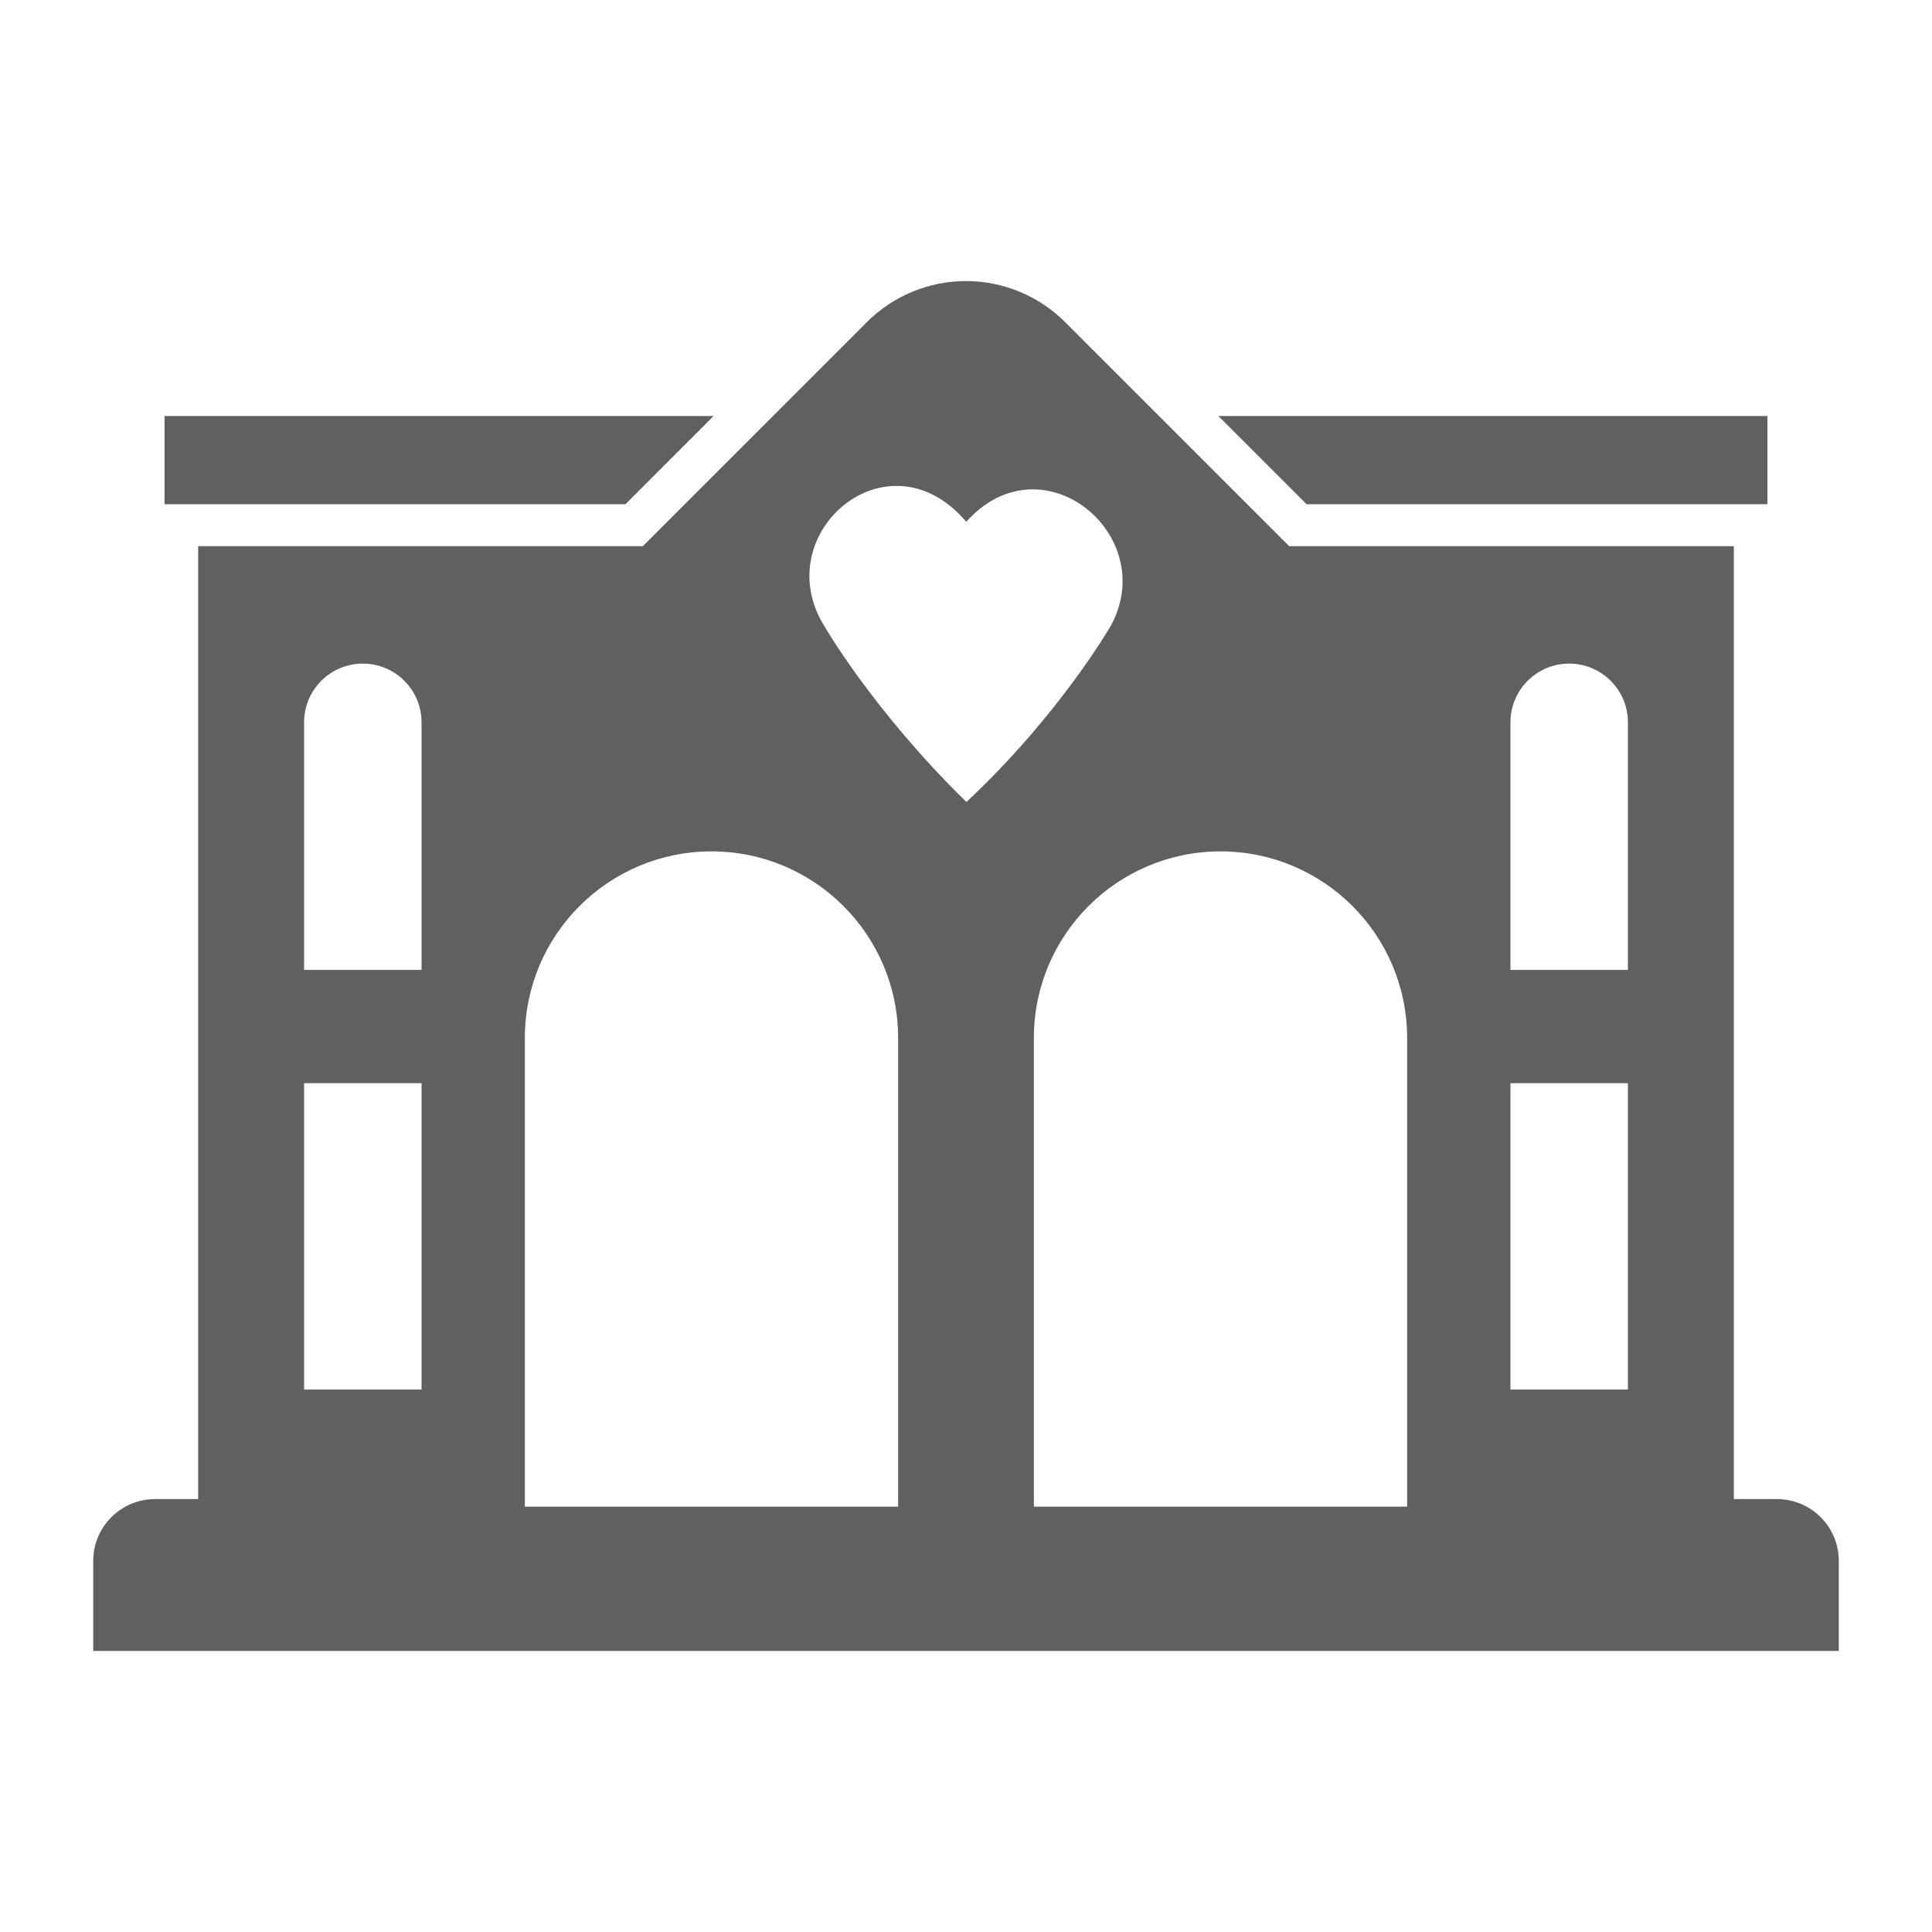
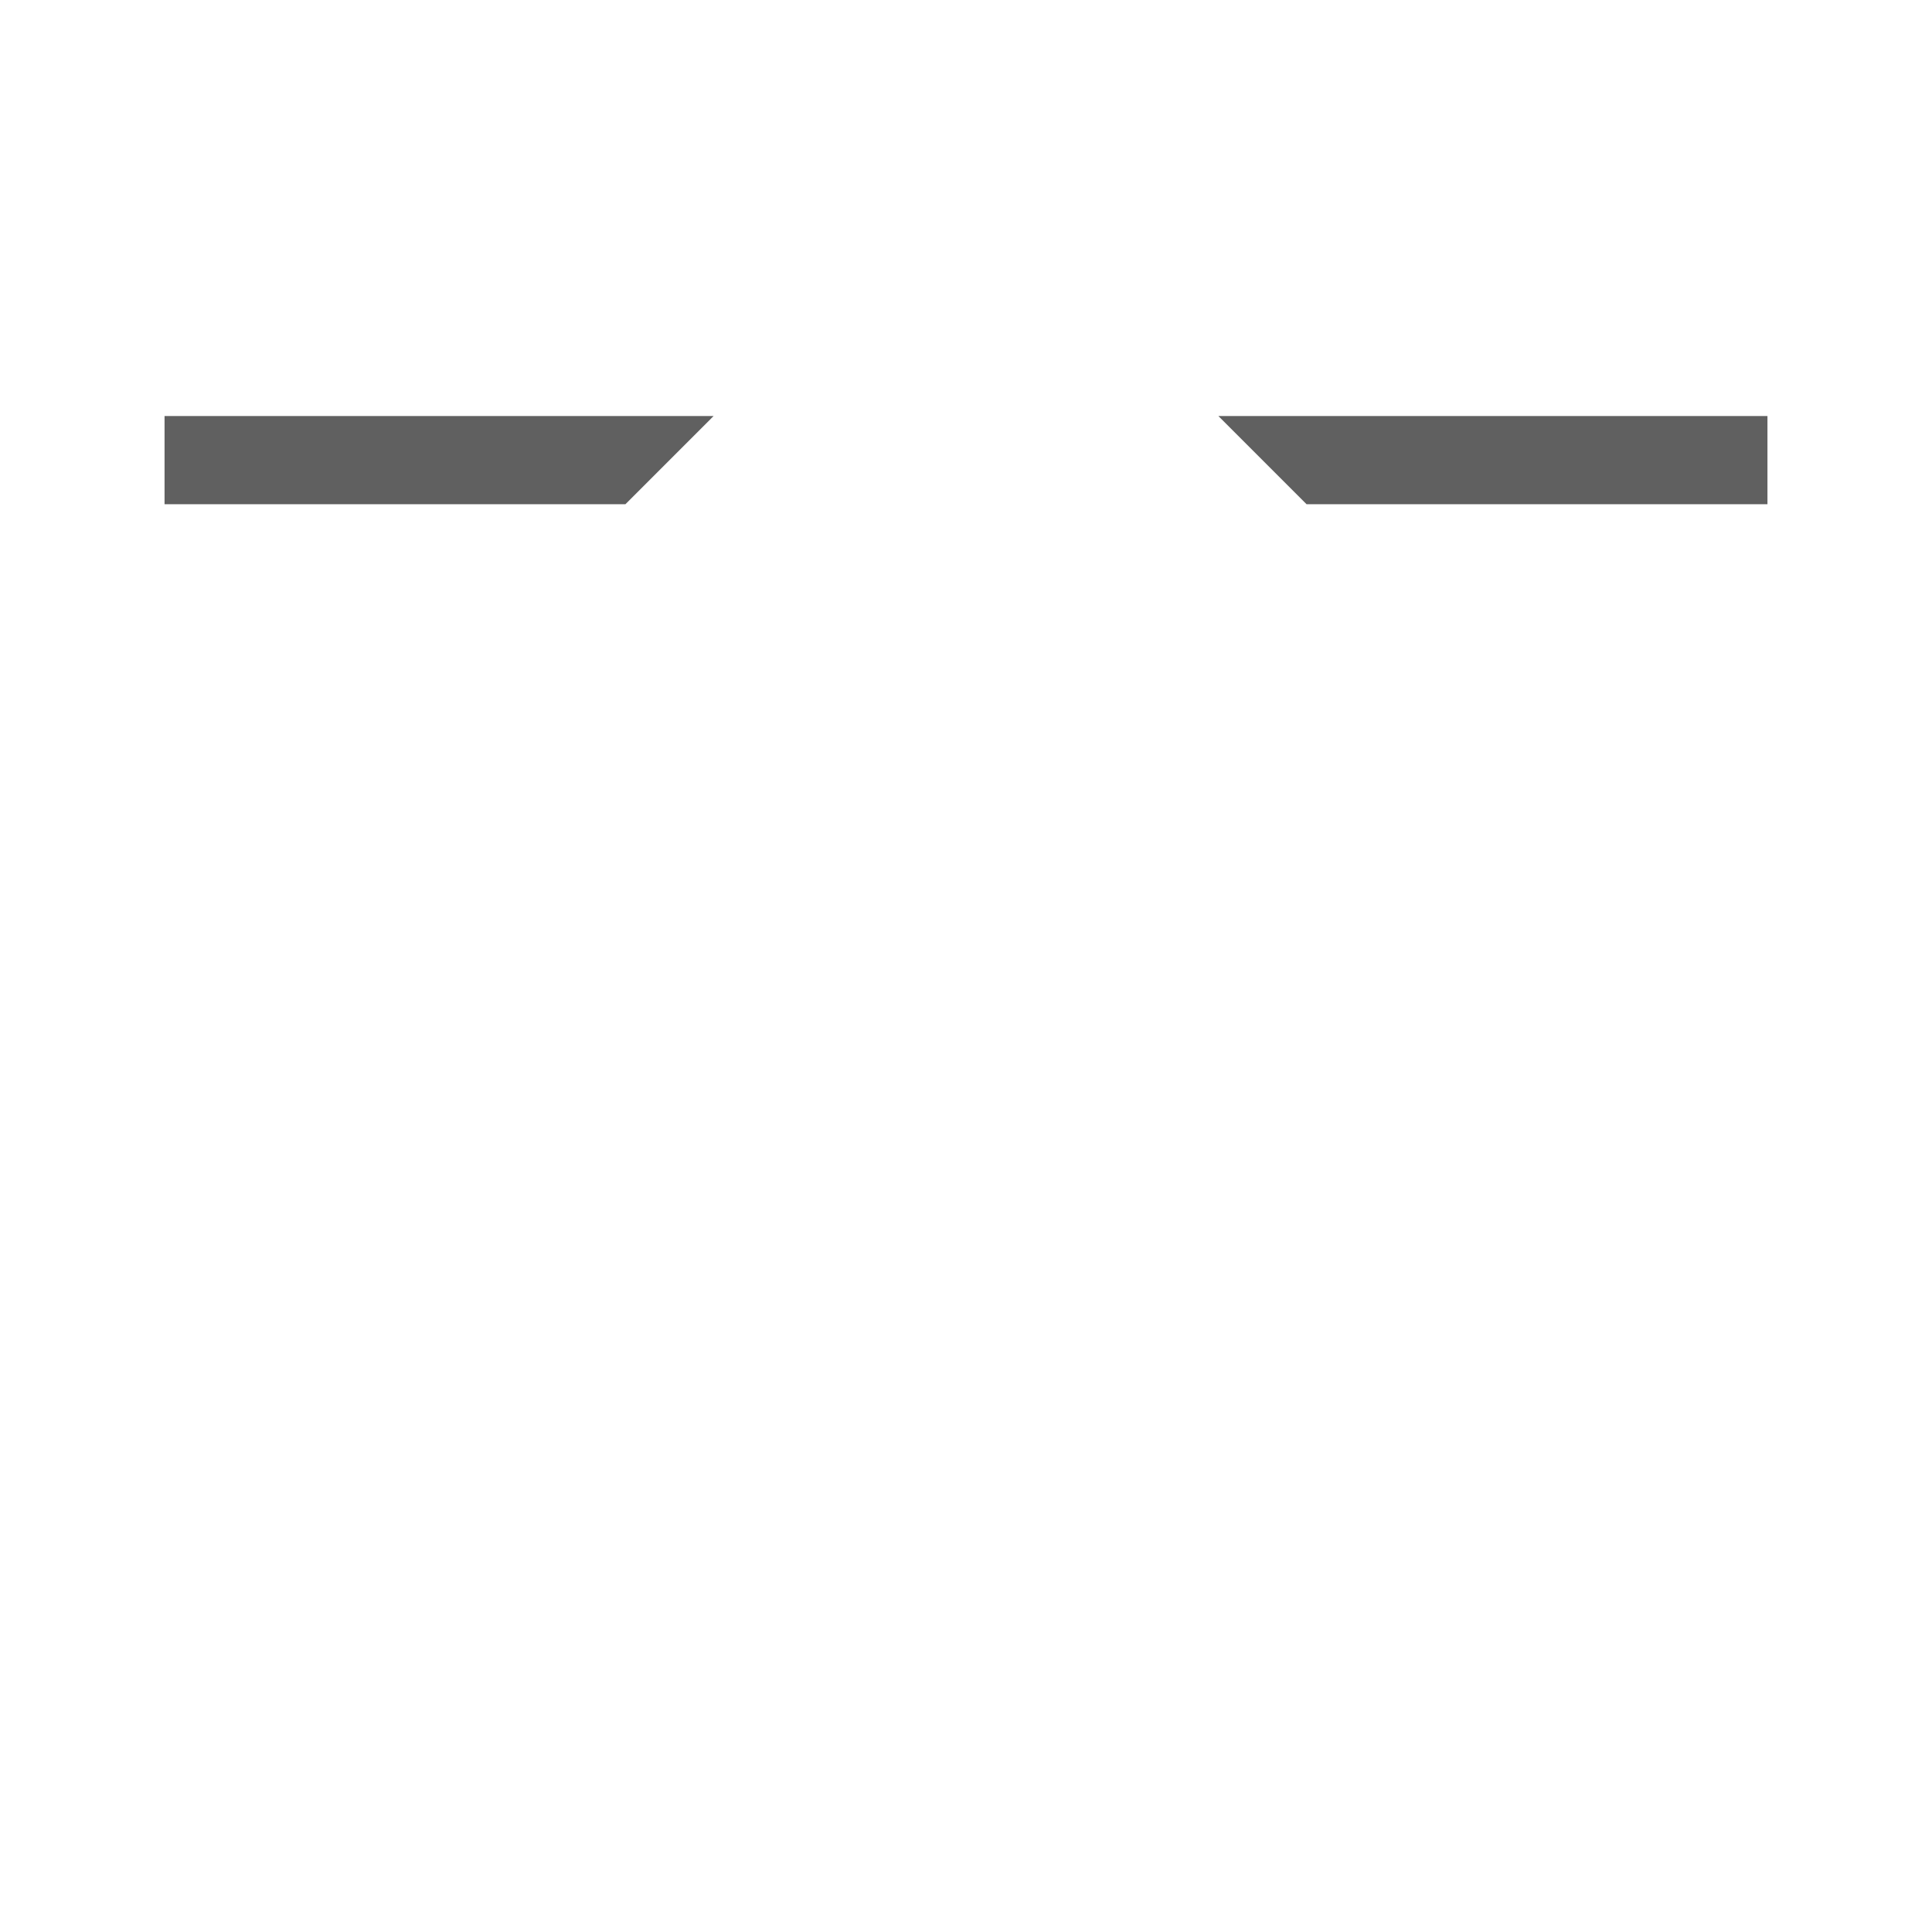
<svg xmlns="http://www.w3.org/2000/svg" version="1.1" id="Forma_1_21_" x="0px" y="0px" viewBox="0 0 200 200" style="enable-background:new 0 0 200 200;" xml:space="preserve">
  <style type="text/css">
	.st0{fill:#606060;}
</style>
  <g>
    <path class="st0" d="M64.746,52.195l9.127-9.129H17.034v9.129h3.478H64.746z M64.746,52.195" />
    <path class="st0" d="M179.487,52.195h3.479v-9.129h-56.841l9.127,9.129H179.487z M179.487,52.195" />
-     <path class="st0" d="M183.951,155.186h-0.122h-4.342V56.538h-46.035l-23.191-23.192c-2.721-2.721-6.412-4.25-10.261-4.25   c-3.848,0-7.539,1.529-10.26,4.25L66.545,56.538H20.513v98.648h-4.464c-3.534,0-6.399,2.865-6.399,6.399v9.319h180.701v-9.319   C190.351,158.051,187.485,155.186,183.951,155.186z M43.639,143.843H31.477v-31.711h12.162V143.843z M43.639,100.404H31.477V74.776   c0-3.358,2.722-6.08,6.08-6.08h0.002c3.358,0,6.08,2.722,6.08,6.08V100.404z M92.974,155.968H54.333v-48.513   c0-10.67,8.65-19.32,19.32-19.32h0c10.67,0,19.32,8.65,19.32,19.32V155.968z M100.043,83.022   C90.3,73.495,85.282,64.725,85.282,64.725c-5.805-9.539,6.654-20.232,14.743-10.71c7.849-8.758,20.052,1.341,14.994,10.71   C115.019,64.725,109.765,73.926,100.043,83.022z M145.667,155.968h-38.641v-48.513c0-10.67,8.65-19.32,19.32-19.32h0   c10.67,0,19.32,8.65,19.32,19.32V155.968z M168.521,143.843h-12.16v-31.711h12.16V143.843z M168.521,100.404h-12.16V74.776   c0-3.358,2.722-6.08,6.08-6.08c3.358,0,6.08,2.722,6.08,6.08V100.404z" />
  </g>
</svg>